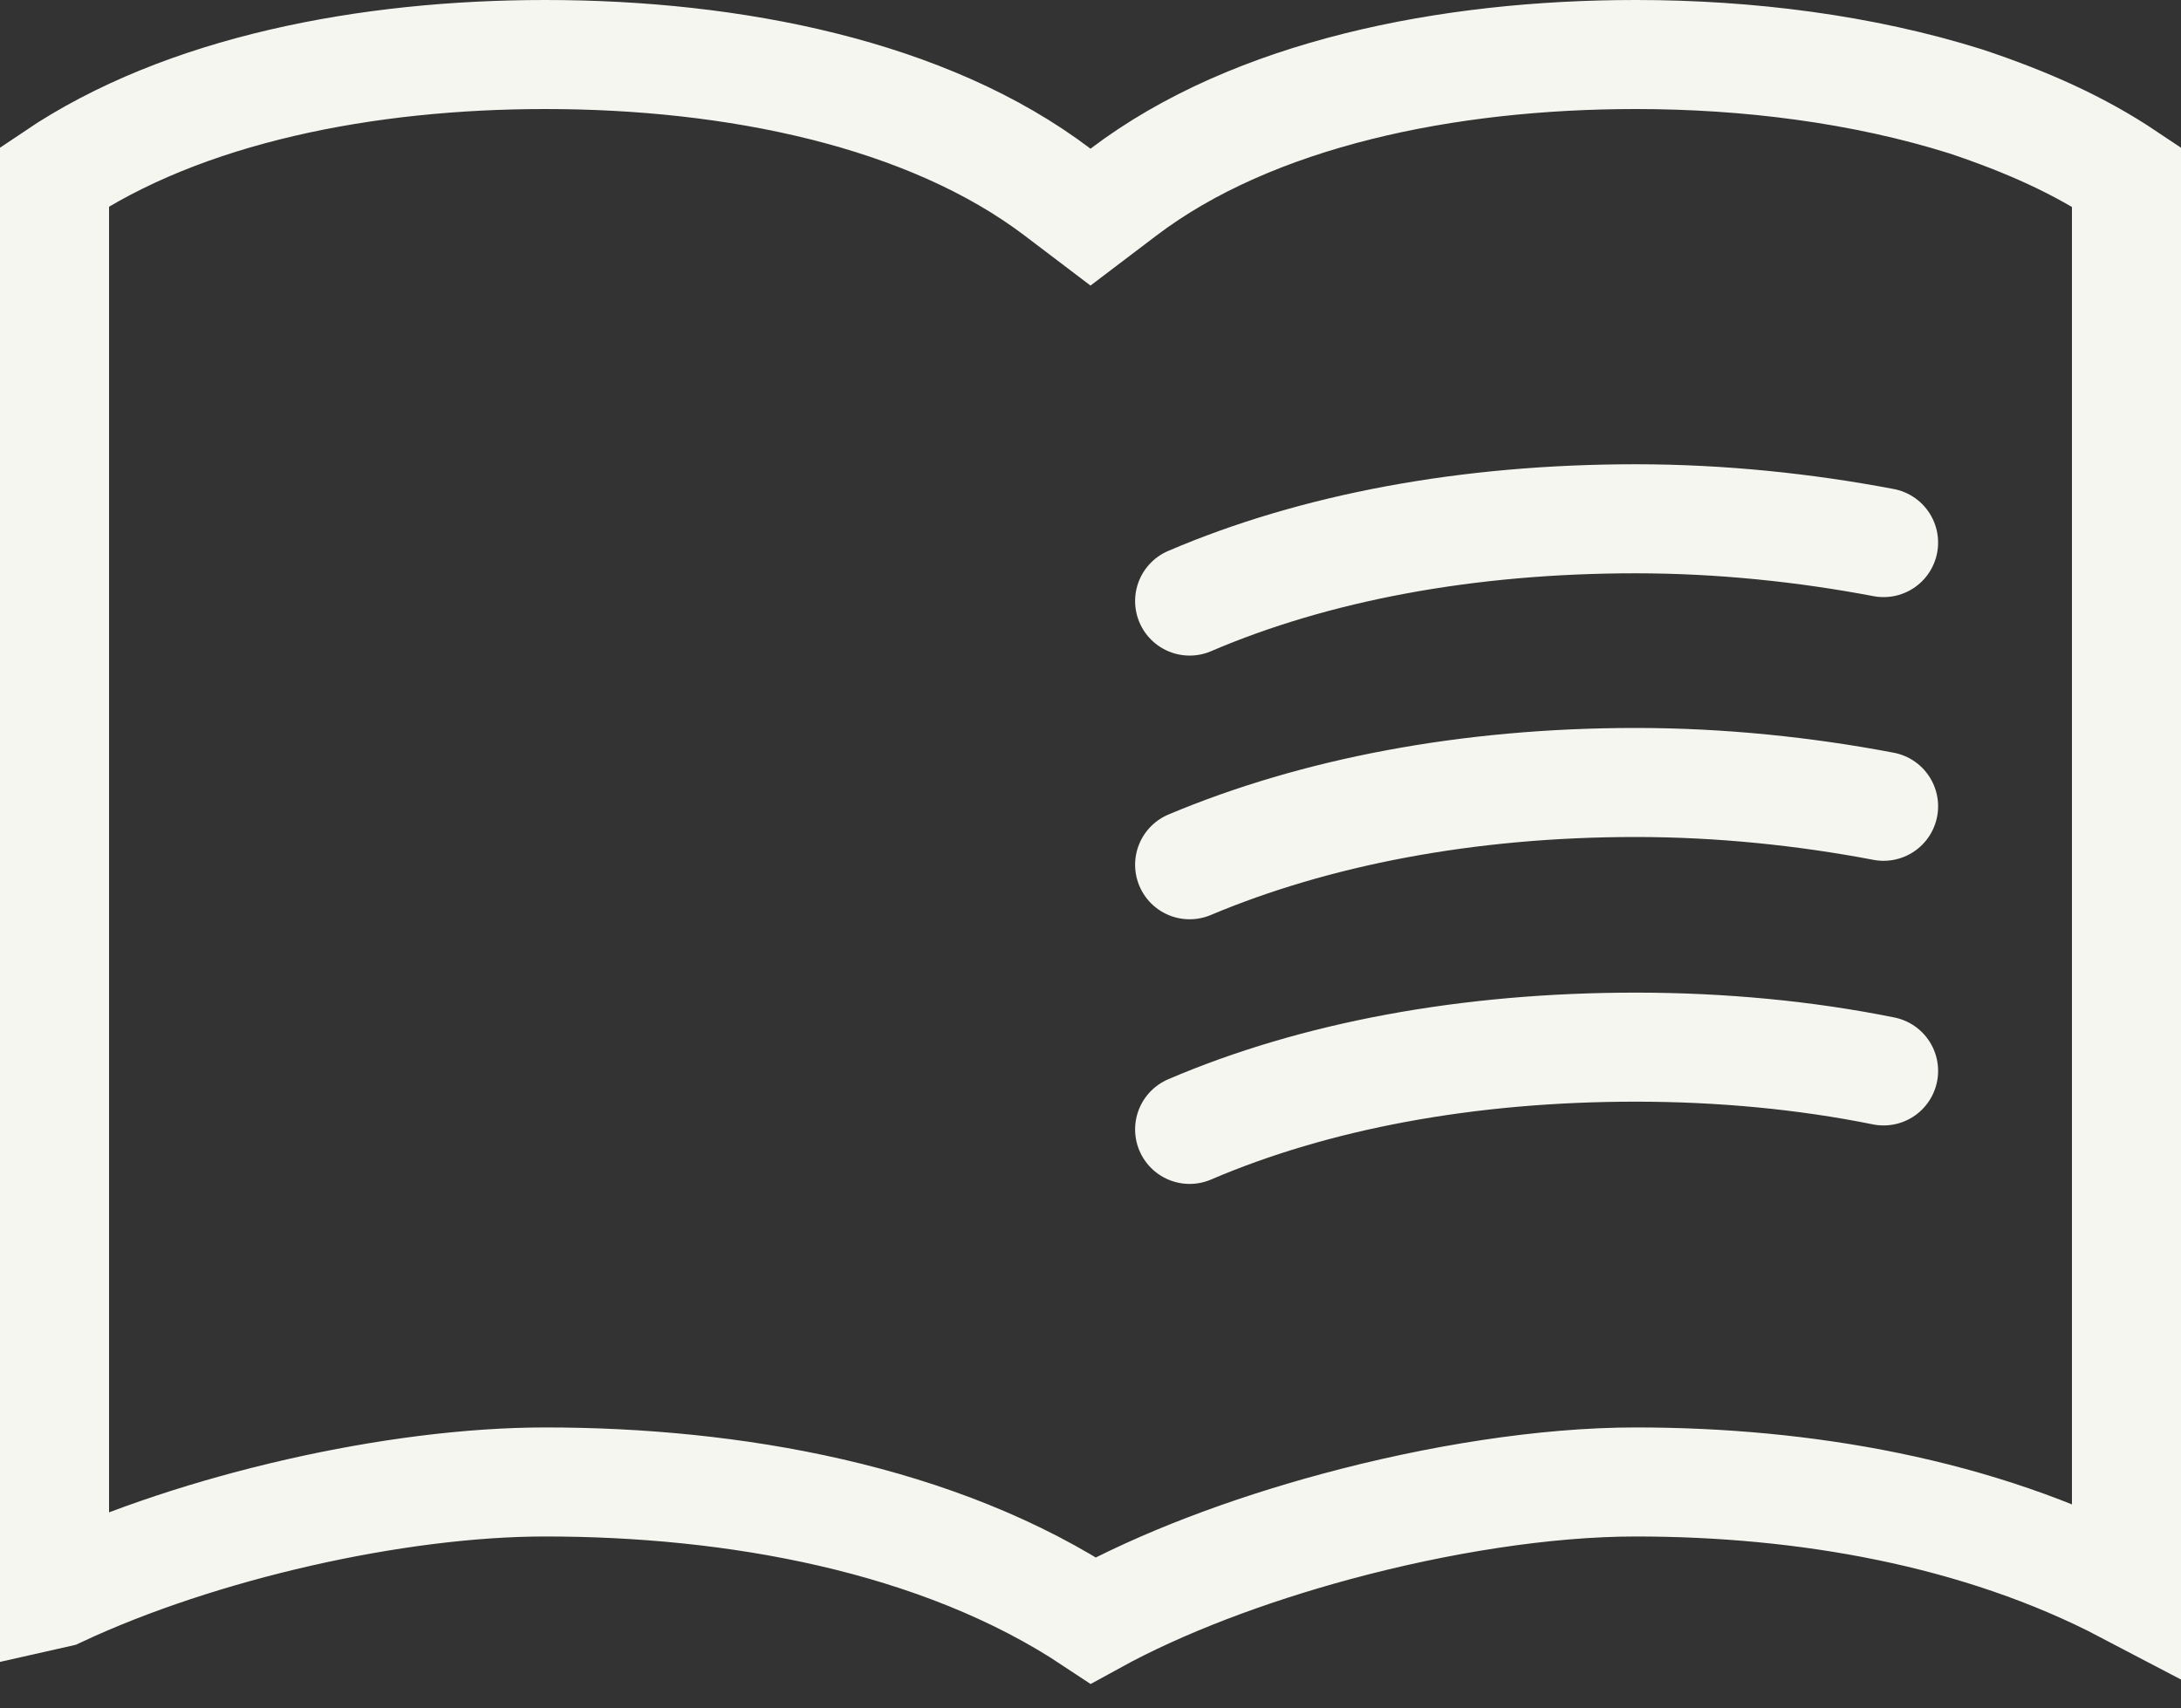
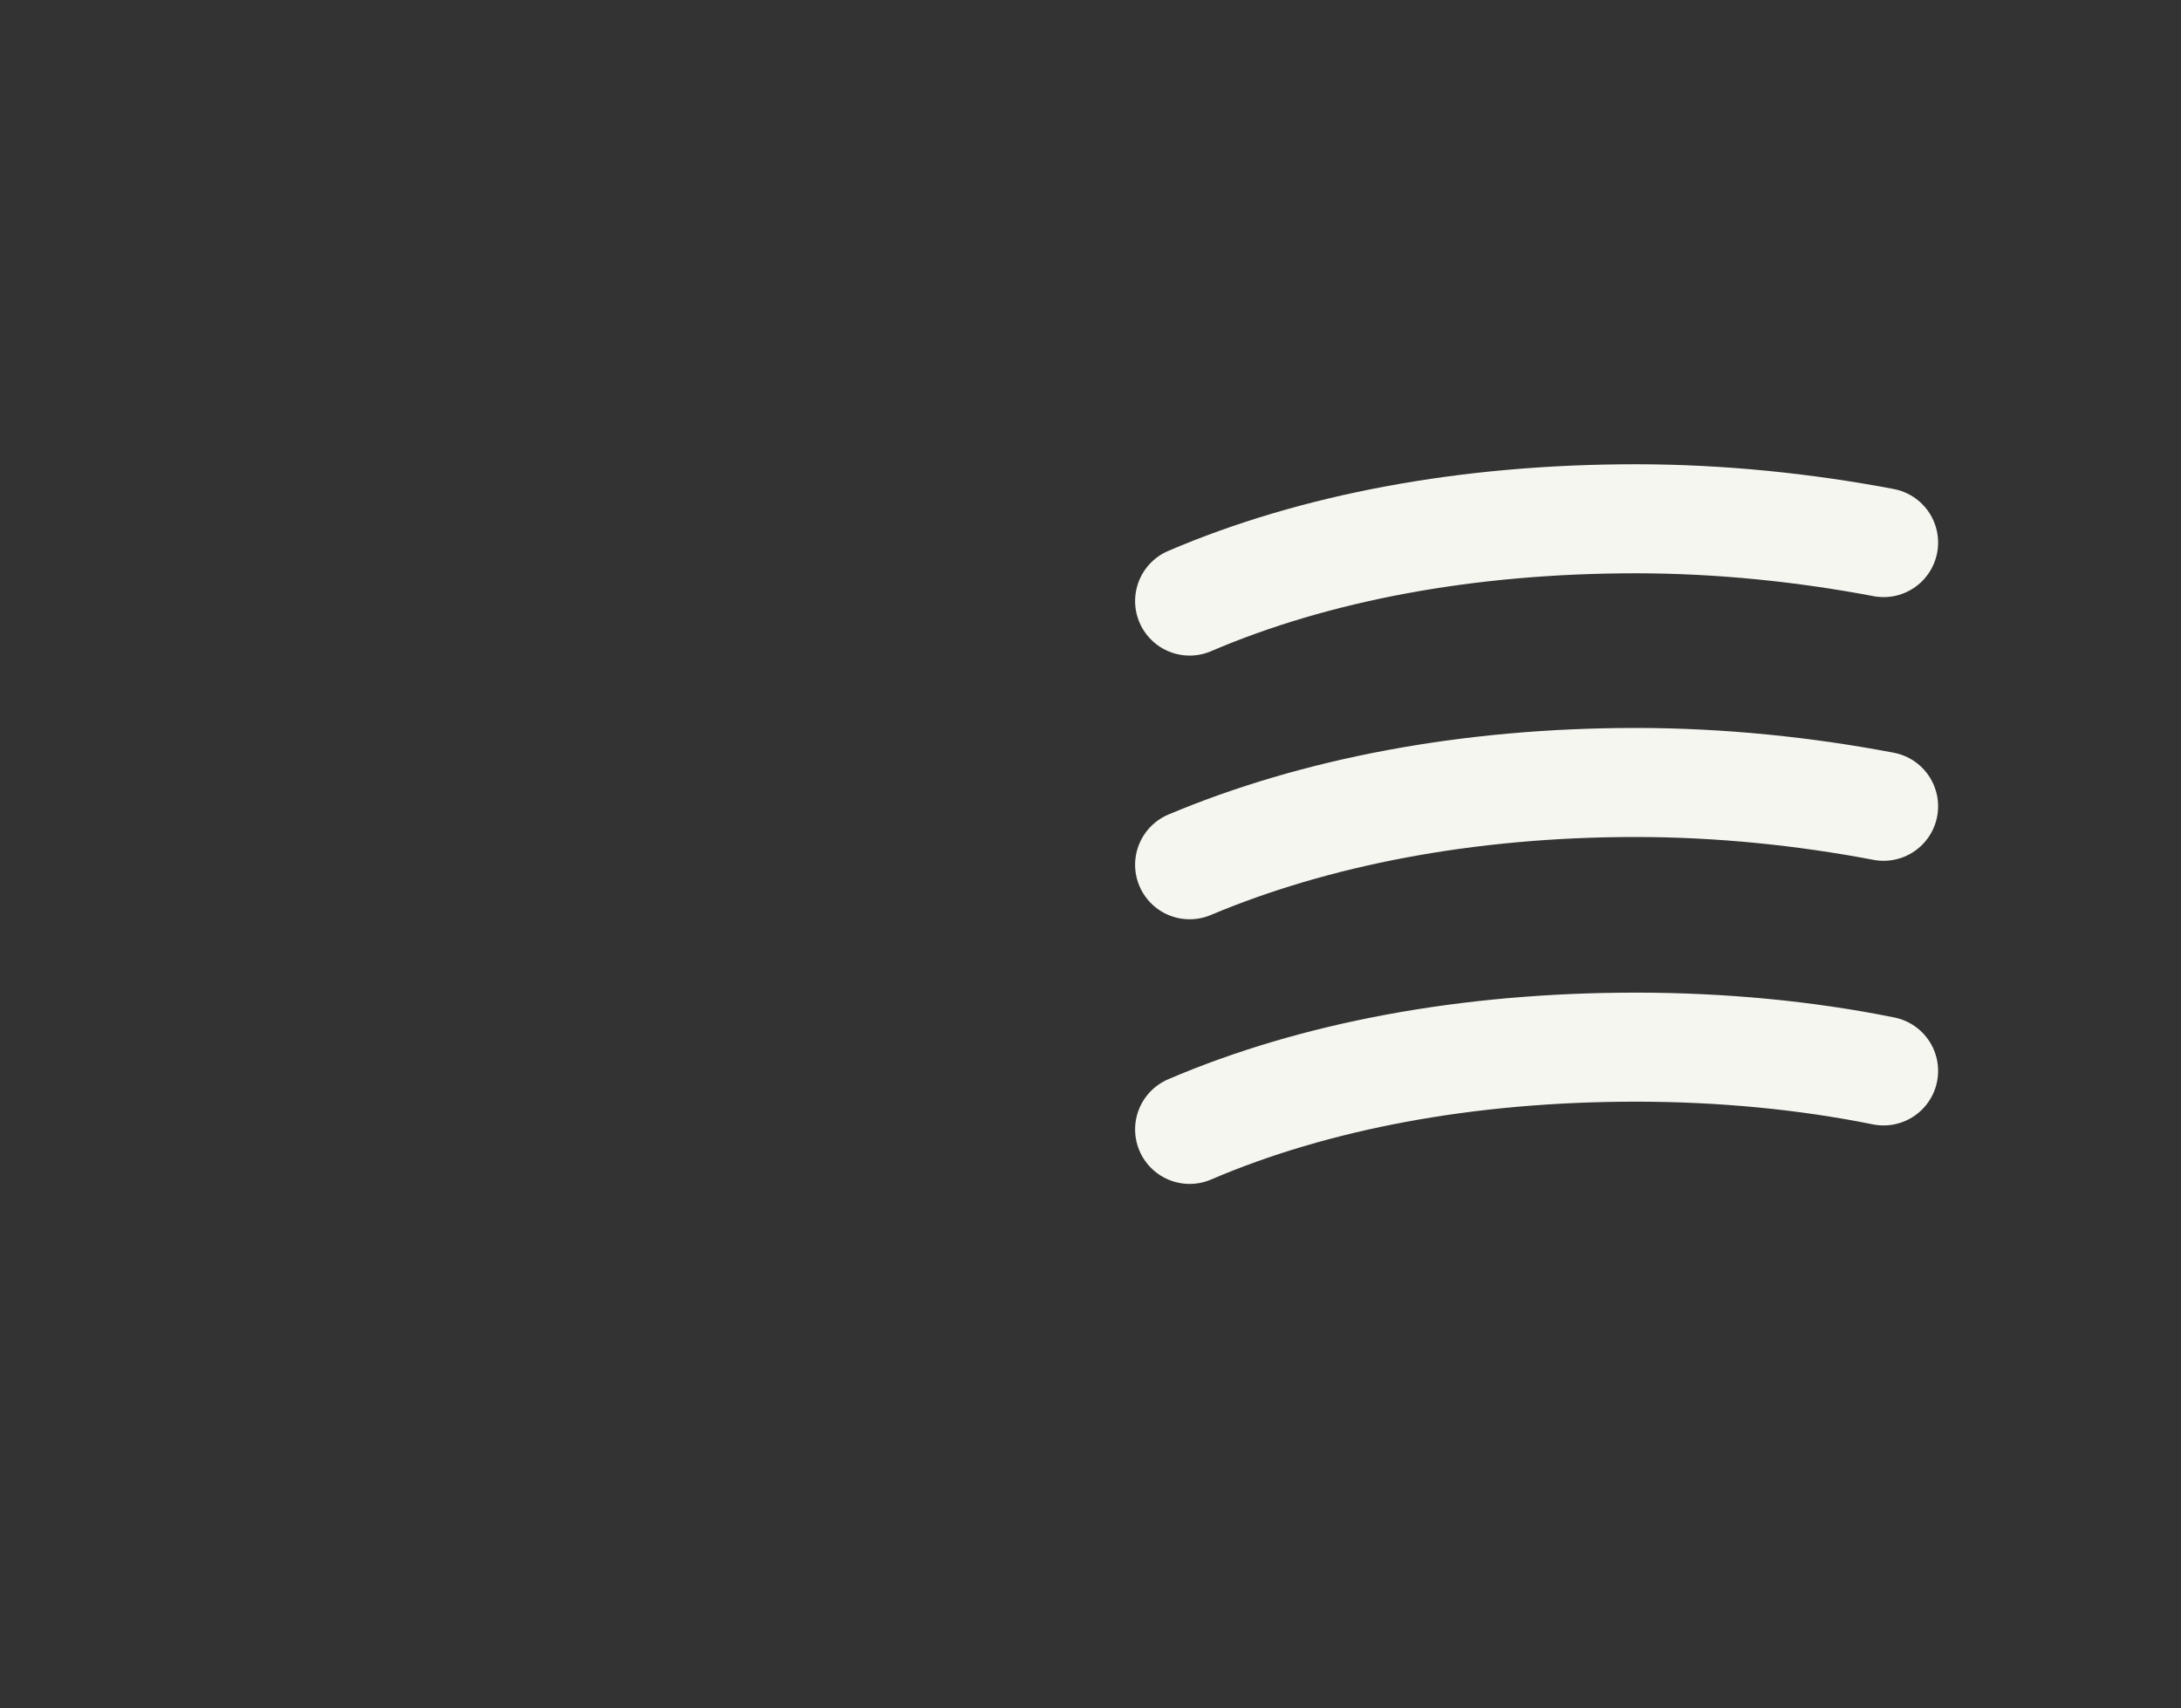
<svg xmlns="http://www.w3.org/2000/svg" width="60" height="47" viewBox="0 0 60 47" fill="none">
  <rect x="0" y="0" width="60" height="47" fill="#333333" stroke="none" />
-   <path d="M29.093 5.286L30 5.974L30.907 5.286C34.483 2.573 39.822 1.5 45 1.5C48.068 1.5 51.233 1.894 54.083 2.791C55.764 3.352 57.196 3.991 58.5 4.865V43.728C54.431 41.594 49.598 40.773 45 40.773C42.515 40.773 39.55 41.244 36.751 42.001C34.344 42.652 31.974 43.537 30.077 44.58C25.814 41.748 20.118 40.773 15 40.773C10.896 40.773 5.491 42.004 1.625 43.812C1.581 43.82 1.539 43.829 1.5 43.838V4.861C5.058 2.461 10.101 1.5 15 1.5C20.178 1.5 25.517 2.573 29.093 5.286Z" stroke="#F5F6F0" stroke-width="3" />
  <path d="M51.818 14.928C49.663 14.519 47.345 14.273 44.999 14.273C40.363 14.273 36.163 15.064 32.727 16.537M32.727 23.792C36.163 22.346 40.363 21.528 44.999 21.528C47.345 21.528 49.663 21.773 51.818 22.183M32.727 31.073C36.163 29.601 40.363 28.81 44.999 28.81C47.345 28.81 49.663 29.028 51.818 29.464" stroke="#F5F6F0" stroke-width="3" stroke-linecap="round" />
</svg>